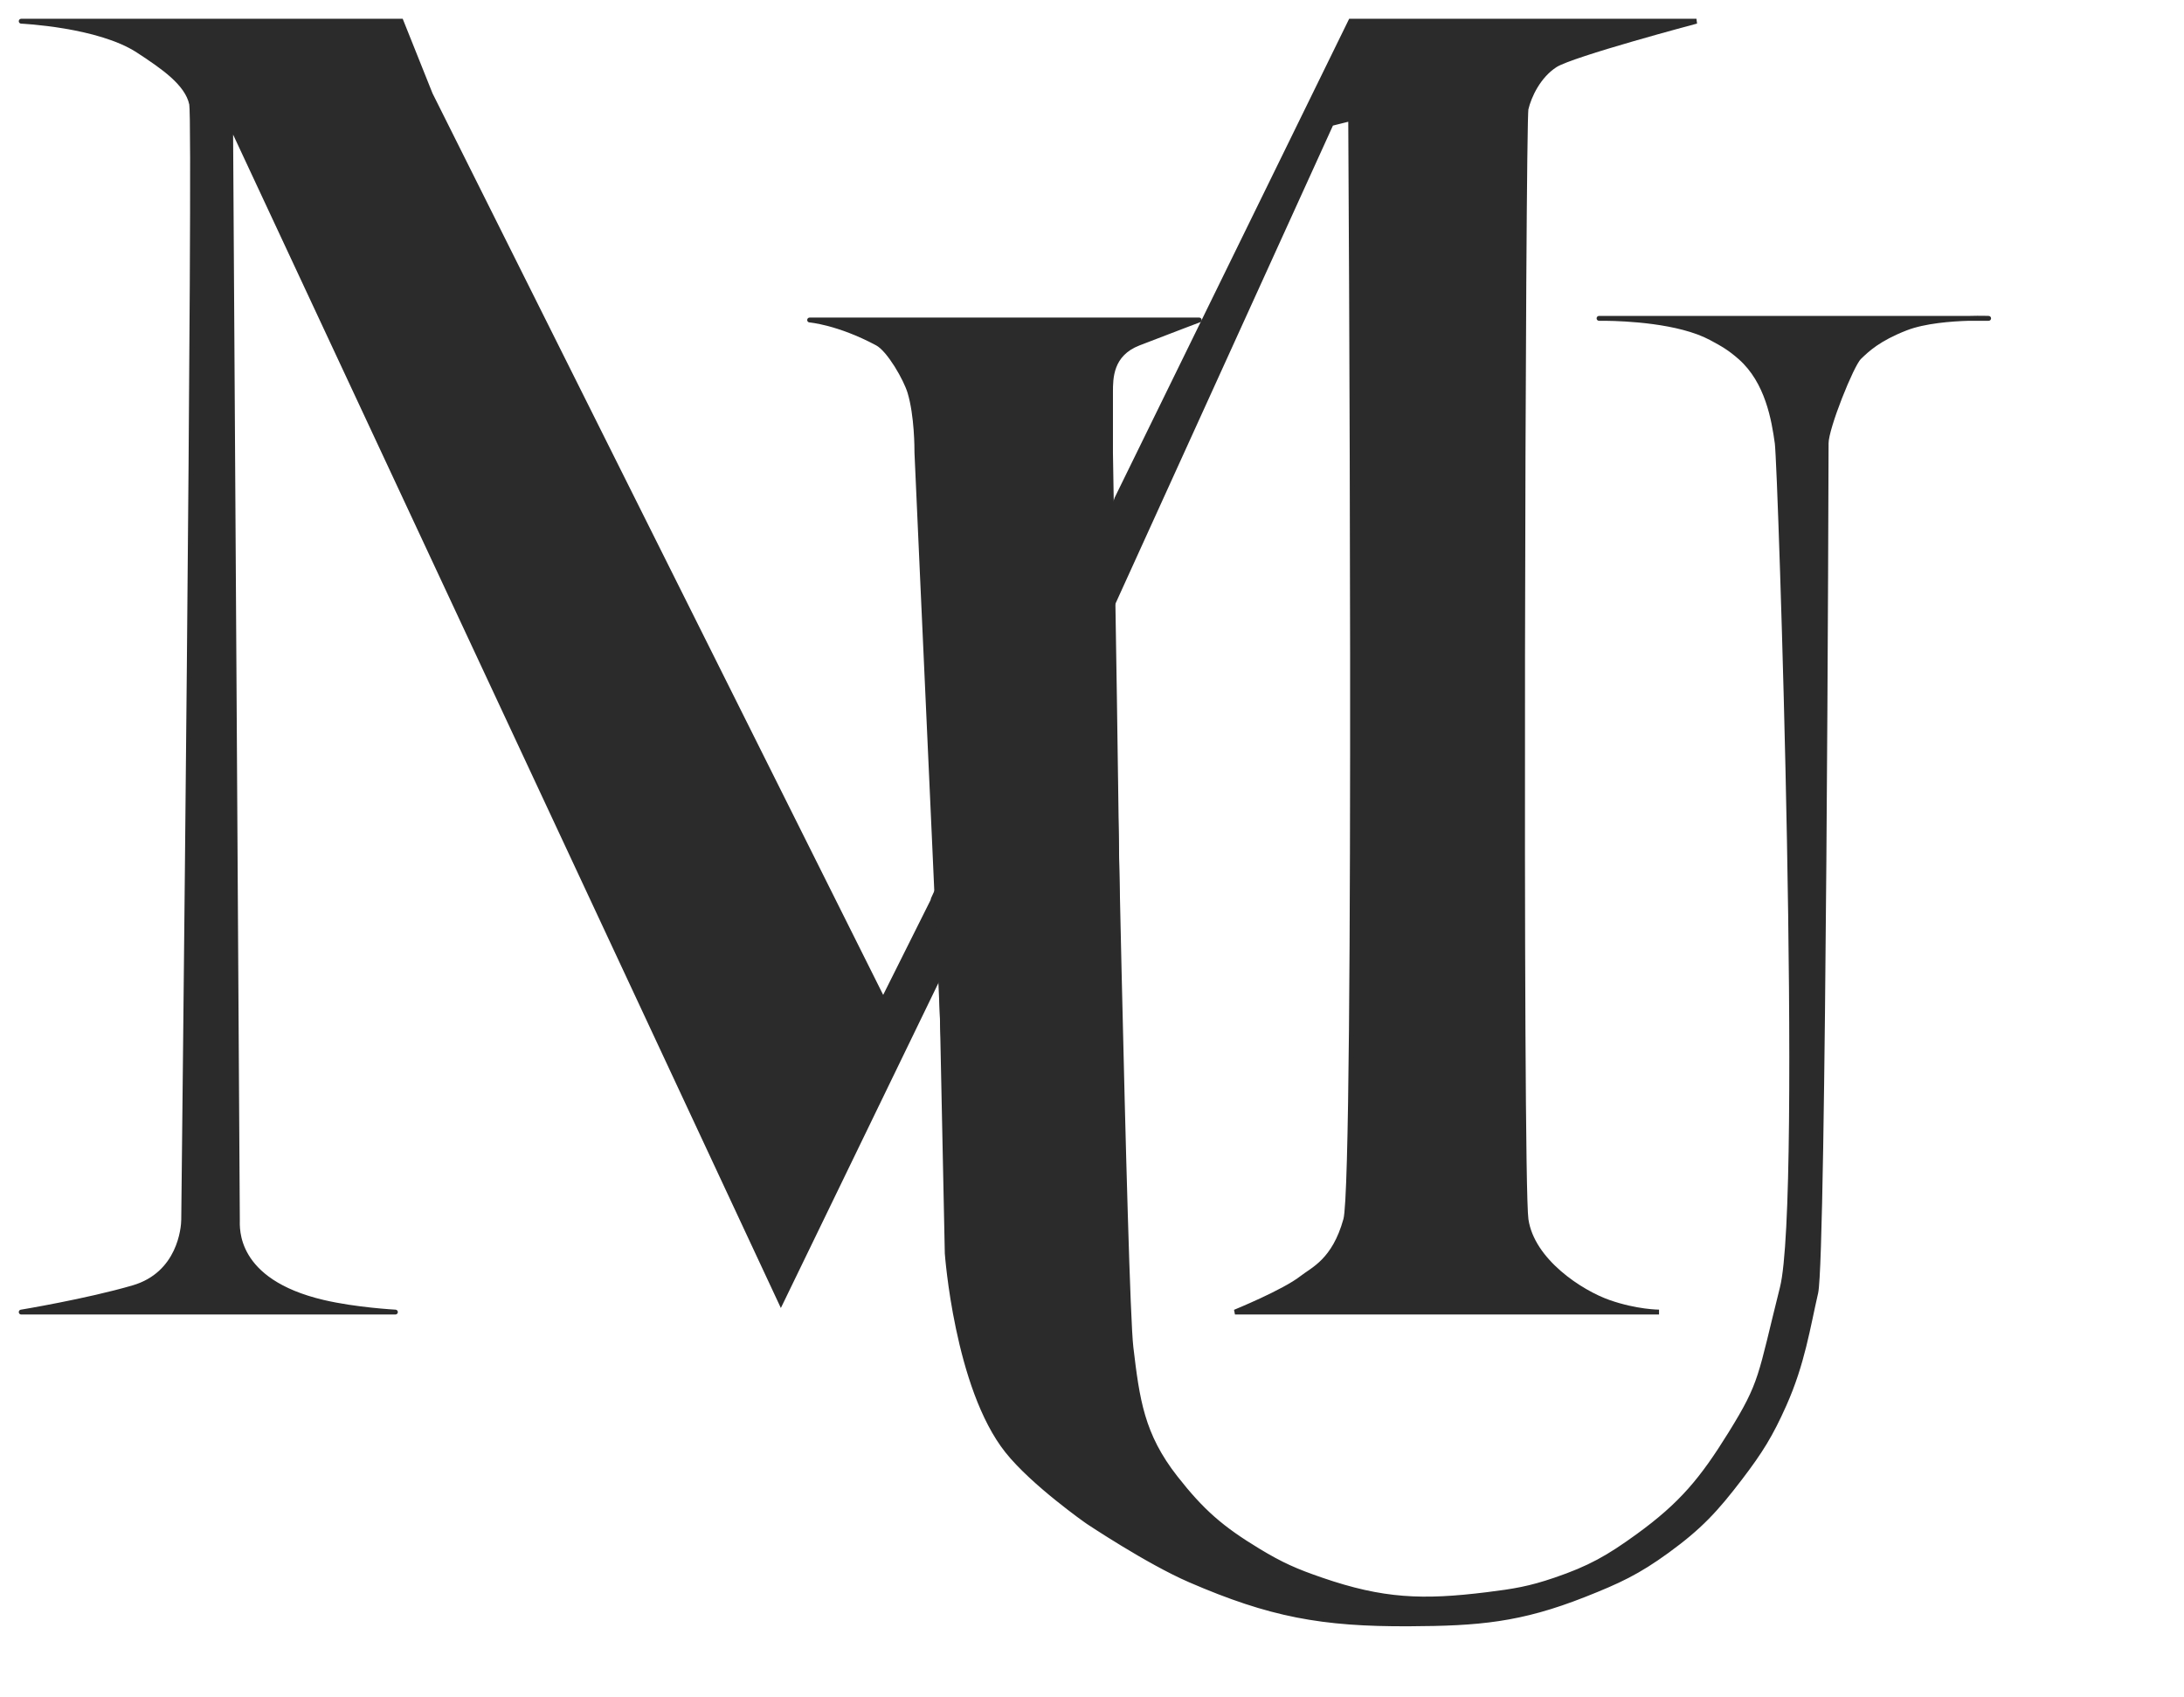
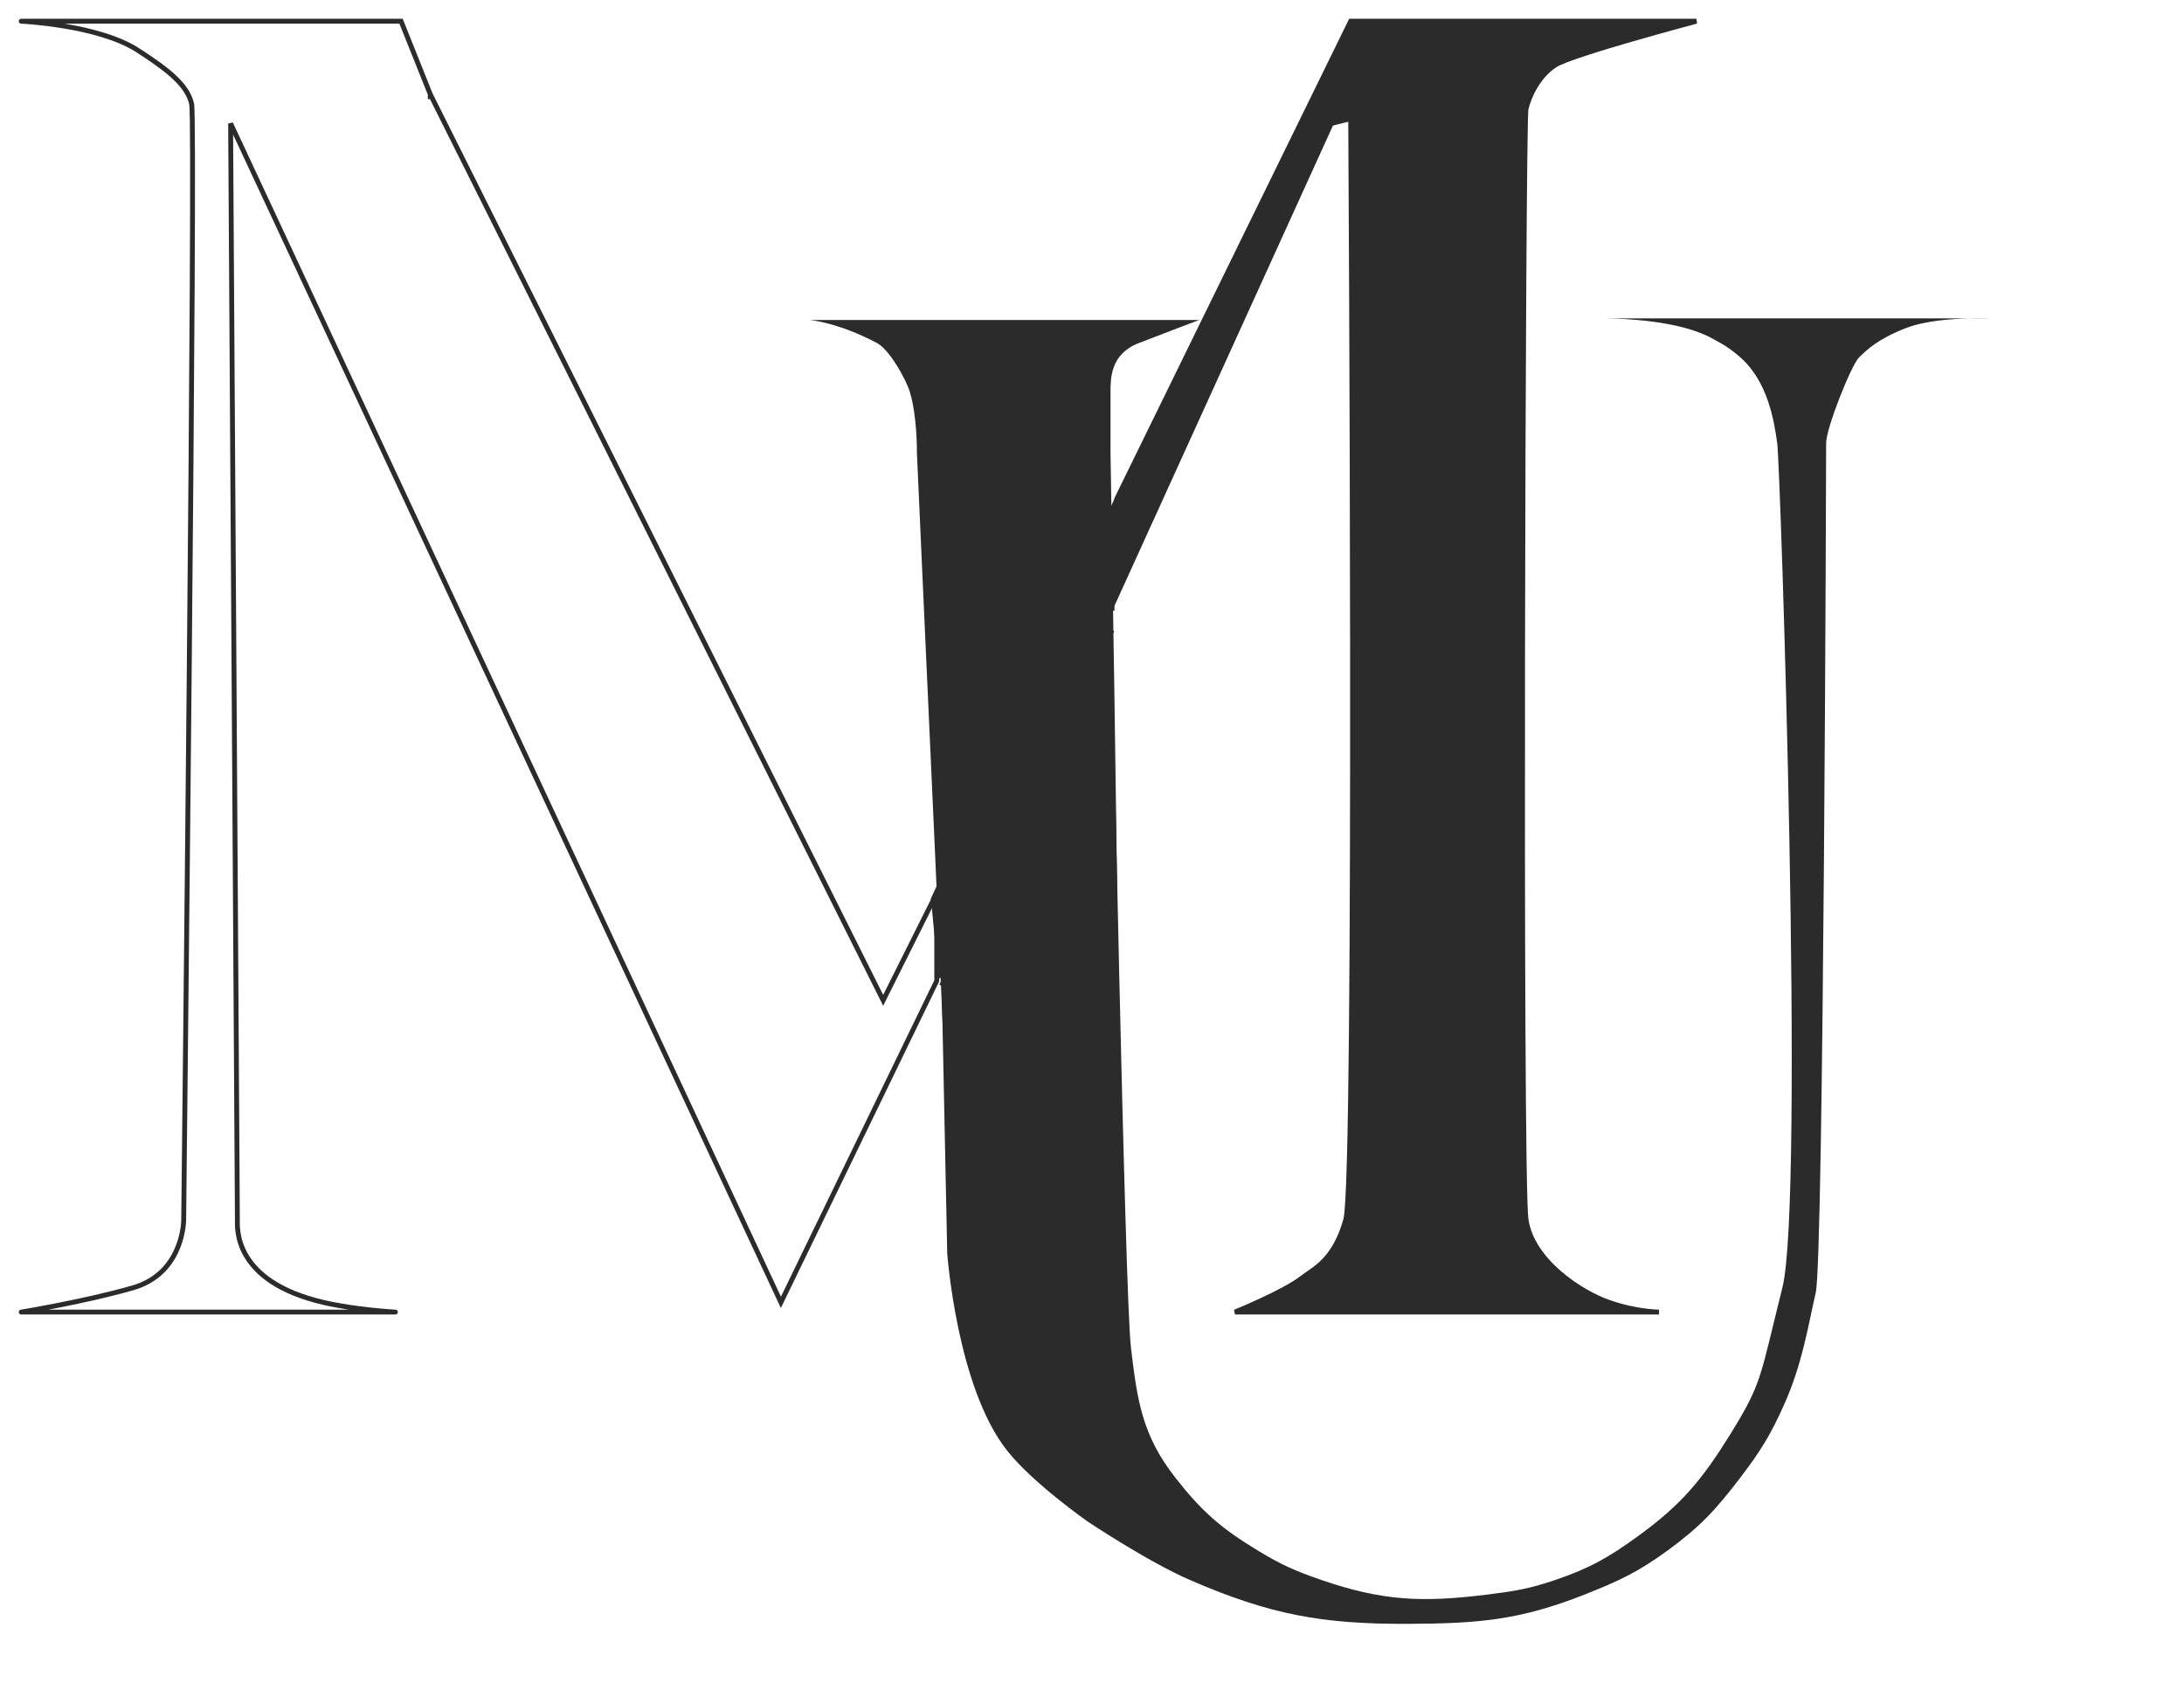
<svg xmlns="http://www.w3.org/2000/svg" fill="none" height="100%" overflow="visible" preserveAspectRatio="none" style="display: block;" viewBox="0 0 103 80" width="100%">
  <g id="Logo Option (1)">
    <path d="M80.006 1H63.7L52.675 23.508L52.331 28.79L62.781 5.823L63.7 5.593C63.7 5.593 64.011 55.538 63.47 57.499C62.929 59.459 61.908 59.856 61.403 60.255C60.563 60.917 58.242 61.862 58.242 61.862H78.242C78.242 61.862 77.182 61.862 75.872 61.403C74.562 60.944 72.254 59.459 71.968 57.499C71.682 55.538 71.824 5.744 71.968 5.134C72.111 4.524 72.554 3.577 73.346 3.067C74.137 2.557 80.006 1 80.006 1Z" fill="#2B2B2B" id="Vector 3" stroke="#2B2B2B" stroke-width="0.23" />
    <g id="Vector 2">
      <path d="M93.786 15.01H92.869C92.019 15.033 90.756 15.129 89.882 15.469C88.582 15.975 88.056 16.482 87.696 16.83L87.678 16.847C87.317 17.195 86.123 20.173 86.123 20.895C86.123 21.616 86.011 59.303 85.633 60.944C85.255 62.584 85.009 64.279 84.14 66.226C83.501 67.659 83.024 68.423 82.073 69.671C80.92 71.184 80.167 71.997 78.628 73.116C77.233 74.131 76.328 74.549 74.724 75.183C71.679 76.386 69.729 76.545 66.456 76.561C62.34 76.581 59.898 76.129 56.12 74.494C54.13 73.632 51.297 71.738 51.297 71.738C51.297 71.738 48.735 69.949 47.508 68.408C45.123 65.412 44.672 59.084 44.672 59.084L44.407 46.245L52.446 29.938C52.446 29.938 53.043 61.074 53.336 63.531C53.629 65.988 53.847 67.649 55.431 69.671C56.685 71.272 57.596 72.062 59.336 73.116C60.434 73.781 61.107 74.076 62.322 74.494C65.216 75.49 67.092 75.559 70.13 75.183C71.405 75.025 72.13 74.909 73.346 74.494C74.978 73.937 75.853 73.44 77.25 72.427C79.306 70.936 80.275 69.763 81.614 67.604C83.124 65.168 82.997 64.944 84.057 60.721C85.116 56.499 83.967 21.976 83.816 20.895C83.666 19.813 83.368 17.986 82.073 16.847C81.587 16.42 81.265 16.233 80.695 15.928C79.187 15.122 76.618 15.02 75.727 15.01H75.413C75.413 15.01 75.528 15.007 75.727 15.01H92.869C93.411 14.995 93.786 15.01 93.786 15.01Z" fill="#2B2B2B" />
-       <path d="M93.786 15.01V15.125C93.849 15.125 93.9 15.075 93.901 15.012C93.902 14.95 93.853 14.898 93.791 14.895L93.786 15.01ZM75.413 15.01L75.41 14.895C75.347 14.896 75.297 14.948 75.298 15.011C75.298 15.074 75.35 15.125 75.413 15.125V15.01ZM84.057 60.721L84.168 60.749L84.168 60.749L84.057 60.721ZM44.407 46.245L44.304 46.194L44.292 46.219L44.292 46.247L44.407 46.245ZM44.672 59.084L44.558 59.086L44.558 59.092L44.672 59.084ZM85.633 60.944L85.745 60.969L85.745 60.969L85.633 60.944ZM89.882 15.469L89.84 15.362L89.84 15.362L89.882 15.469ZM73.346 74.494L73.383 74.603L73.383 74.603L73.346 74.494ZM70.13 75.183L70.116 75.069L70.116 75.069L70.13 75.183ZM53.336 63.531L53.45 63.517L53.45 63.517L53.336 63.531ZM47.508 68.408L47.418 68.479L47.418 68.479L47.508 68.408ZM51.297 71.738L51.232 71.832L51.233 71.834L51.297 71.738ZM56.12 74.494L56.166 74.389L56.166 74.389L56.12 74.494ZM74.724 75.183L74.681 75.076L74.681 75.076L74.724 75.183ZM78.628 73.116L78.56 73.023L78.56 73.023L78.628 73.116ZM82.073 69.671L81.982 69.601L81.982 69.601L82.073 69.671ZM84.14 66.226L84.035 66.179L84.035 66.179L84.14 66.226ZM87.678 16.847L87.758 16.93L87.758 16.93L87.678 16.847ZM87.696 16.83L87.776 16.913L87.776 16.913L87.696 16.83ZM80.695 15.928L80.749 15.827L80.749 15.827L80.695 15.928ZM82.073 16.847L81.997 16.933L81.997 16.933L82.073 16.847ZM81.614 67.604L81.711 67.665L81.711 67.665L81.614 67.604ZM77.25 72.427L77.183 72.334L77.183 72.334L77.25 72.427ZM62.322 74.494L62.284 74.603L62.284 74.603L62.322 74.494ZM59.336 73.116L59.276 73.214L59.276 73.214L59.336 73.116ZM55.431 69.671L55.341 69.742L55.341 69.742L55.431 69.671ZM66.456 76.561L66.456 76.676L66.456 76.676L66.456 76.561ZM93.786 15.01V14.895H92.869V15.01V15.125H93.786V15.01ZM92.869 15.01V14.895H75.727V15.01V15.125H92.869V15.01ZM75.727 15.01V14.895H75.413V15.01V15.125H75.727V15.01ZM83.816 20.895L83.703 20.91C83.72 21.038 83.755 21.688 83.799 22.748C83.842 23.803 83.895 25.257 83.951 26.984C84.064 30.438 84.189 34.986 84.275 39.632C84.362 44.279 84.411 49.023 84.372 52.868C84.353 54.791 84.312 56.488 84.242 57.836C84.172 59.188 84.075 60.178 83.945 60.693L84.057 60.721L84.168 60.749C84.304 60.209 84.402 59.197 84.471 57.848C84.541 56.495 84.583 54.795 84.602 52.87C84.641 49.022 84.592 44.275 84.505 39.628C84.418 34.981 84.293 30.431 84.181 26.976C84.125 25.249 84.072 23.795 84.028 22.738C83.984 21.687 83.95 21.021 83.93 20.879L83.816 20.895ZM52.446 29.938H52.56V28.675H52.446H52.331V29.938H52.446ZM44.407 46.245L44.292 46.247L44.558 59.086L44.672 59.084L44.787 59.081L44.522 46.242L44.407 46.245ZM85.633 60.944L85.745 60.969C85.771 60.855 85.794 60.601 85.815 60.238C85.837 59.87 85.858 59.38 85.877 58.785C85.916 57.595 85.952 55.985 85.984 54.097C86.047 50.321 86.097 45.434 86.134 40.575C86.21 30.858 86.238 21.256 86.238 20.895H86.123H86.008C86.008 21.255 85.98 30.857 85.905 40.573C85.867 45.432 85.818 50.319 85.754 54.093C85.722 55.98 85.687 57.589 85.648 58.777C85.628 59.371 85.608 59.86 85.586 60.224C85.564 60.594 85.542 60.827 85.521 60.918L85.633 60.944ZM89.882 15.469L89.923 15.576C90.777 15.244 92.022 15.148 92.872 15.124L92.869 15.01L92.866 14.895C92.015 14.918 90.734 15.014 89.84 15.362L89.882 15.469ZM92.869 15.01L92.872 15.124C93.142 15.117 93.37 15.117 93.53 15.119C93.61 15.12 93.673 15.121 93.716 15.122C93.738 15.123 93.754 15.123 93.765 15.124C93.771 15.124 93.775 15.124 93.778 15.124C93.779 15.124 93.78 15.124 93.781 15.124C93.781 15.124 93.781 15.124 93.781 15.124C93.781 15.124 93.781 15.124 93.782 15.124C93.782 15.124 93.782 15.124 93.782 15.124C93.782 15.124 93.782 15.124 93.782 15.124C93.782 15.124 93.782 15.124 93.786 15.01C93.791 14.895 93.791 14.895 93.791 14.895C93.791 14.895 93.791 14.895 93.791 14.895C93.791 14.895 93.791 14.895 93.79 14.895C93.79 14.895 93.79 14.895 93.79 14.895C93.79 14.895 93.79 14.895 93.789 14.895C93.789 14.895 93.787 14.895 93.786 14.895C93.783 14.895 93.779 14.895 93.773 14.894C93.761 14.894 93.744 14.893 93.722 14.893C93.678 14.892 93.614 14.89 93.532 14.889C93.37 14.887 93.139 14.887 92.866 14.895L92.869 15.01ZM73.346 74.494L73.308 74.385C72.104 74.796 71.387 74.912 70.116 75.069L70.13 75.183L70.144 75.297C71.422 75.139 72.157 75.021 73.383 74.603L73.346 74.494ZM53.336 63.531L53.45 63.517C53.377 62.91 53.285 60.511 53.188 57.242C53.091 53.978 52.989 49.856 52.896 45.811C52.803 41.765 52.719 37.797 52.658 34.839C52.628 33.361 52.604 32.135 52.587 31.279C52.578 30.851 52.572 30.515 52.567 30.286C52.565 30.172 52.563 30.084 52.562 30.025C52.562 29.996 52.561 29.974 52.561 29.959C52.561 29.951 52.561 29.945 52.561 29.942C52.561 29.94 52.56 29.938 52.56 29.937C52.56 29.937 52.56 29.937 52.56 29.936C52.56 29.936 52.56 29.936 52.446 29.938C52.331 29.94 52.331 29.941 52.331 29.941C52.331 29.941 52.331 29.941 52.331 29.942C52.331 29.943 52.331 29.944 52.331 29.946C52.331 29.95 52.331 29.956 52.331 29.963C52.332 29.978 52.332 30 52.333 30.03C52.334 30.089 52.335 30.176 52.338 30.291C52.342 30.519 52.349 30.855 52.357 31.283C52.374 32.139 52.398 33.365 52.429 34.844C52.489 37.801 52.573 41.77 52.666 45.816C52.759 49.862 52.861 53.984 52.958 57.249C53.055 60.51 53.148 62.924 53.222 63.545L53.336 63.531ZM44.672 59.084C44.558 59.092 44.558 59.092 44.558 59.092C44.558 59.092 44.558 59.092 44.558 59.092C44.558 59.092 44.558 59.093 44.558 59.093C44.558 59.094 44.558 59.095 44.558 59.097C44.559 59.1 44.559 59.104 44.559 59.111C44.56 59.123 44.562 59.141 44.564 59.165C44.568 59.212 44.574 59.282 44.582 59.372C44.599 59.552 44.626 59.812 44.666 60.133C44.746 60.776 44.877 61.664 45.084 62.646C45.495 64.605 46.208 66.959 47.418 68.479L47.508 68.408L47.598 68.336C46.423 66.861 45.719 64.553 45.308 62.599C45.104 61.624 44.973 60.743 44.894 60.105C44.855 59.786 44.828 59.528 44.811 59.35C44.802 59.261 44.796 59.193 44.793 59.146C44.791 59.123 44.789 59.105 44.788 59.093C44.788 59.087 44.788 59.083 44.787 59.08C44.787 59.078 44.787 59.077 44.787 59.076C44.787 59.076 44.787 59.076 44.787 59.076C44.787 59.075 44.787 59.075 44.787 59.075C44.787 59.075 44.787 59.075 44.672 59.084ZM47.508 68.408L47.418 68.479C48.04 69.26 48.995 70.1 49.791 70.74C50.189 71.061 50.549 71.334 50.809 71.527C50.94 71.623 51.045 71.699 51.118 71.751C51.154 71.778 51.183 71.798 51.202 71.811C51.212 71.818 51.219 71.823 51.224 71.827C51.226 71.829 51.228 71.83 51.23 71.831C51.23 71.831 51.231 71.832 51.231 71.832C51.231 71.832 51.231 71.832 51.231 71.832C51.231 71.832 51.231 71.832 51.232 71.832C51.232 71.832 51.232 71.832 51.297 71.738C51.363 71.644 51.363 71.644 51.363 71.644C51.363 71.644 51.363 71.644 51.363 71.644C51.363 71.644 51.363 71.644 51.363 71.644C51.362 71.643 51.362 71.643 51.361 71.643C51.36 71.642 51.358 71.641 51.356 71.639C51.351 71.635 51.344 71.63 51.334 71.624C51.316 71.61 51.288 71.591 51.252 71.565C51.18 71.513 51.075 71.438 50.946 71.342C50.688 71.151 50.33 70.88 49.935 70.562C49.142 69.923 48.203 69.097 47.598 68.336L47.508 68.408ZM51.297 71.738C51.233 71.834 51.233 71.834 51.233 71.834C51.234 71.834 51.234 71.834 51.234 71.834C51.234 71.834 51.234 71.834 51.234 71.834C51.234 71.834 51.235 71.834 51.236 71.835C51.237 71.836 51.239 71.837 51.242 71.839C51.247 71.843 51.255 71.848 51.266 71.855C51.288 71.869 51.319 71.89 51.36 71.917C51.441 71.971 51.56 72.048 51.709 72.144C52.006 72.335 52.423 72.6 52.903 72.891C53.86 73.473 55.072 74.165 56.075 74.599L56.12 74.494L56.166 74.389C55.178 73.961 53.978 73.275 53.022 72.695C52.544 72.405 52.129 72.142 51.833 71.951C51.685 71.856 51.567 71.778 51.486 71.725C51.446 71.698 51.414 71.678 51.393 71.664C51.383 71.657 51.375 71.651 51.369 71.648C51.367 71.646 51.364 71.645 51.363 71.644C51.362 71.643 51.362 71.643 51.362 71.643C51.361 71.643 51.361 71.643 51.361 71.643C51.361 71.643 51.361 71.643 51.361 71.643C51.361 71.643 51.361 71.643 51.297 71.738ZM74.724 75.183L74.766 75.29C76.375 74.654 77.29 74.231 78.695 73.209L78.628 73.116L78.56 73.023C77.176 74.03 76.281 74.444 74.681 75.076L74.724 75.183ZM78.628 73.116L78.695 73.209C80.245 72.082 81.006 71.26 82.164 69.741L82.073 69.671L81.982 69.601C80.834 71.108 80.088 71.912 78.56 73.023L78.628 73.116ZM82.073 69.671L82.164 69.741C83.12 68.487 83.602 67.715 84.245 66.273L84.14 66.226L84.035 66.179C83.4 67.603 82.928 68.359 81.982 69.601L82.073 69.671ZM84.14 66.226L84.245 66.273C85.12 64.312 85.369 62.601 85.745 60.969L85.633 60.944L85.521 60.918C85.141 62.568 84.898 64.246 84.035 66.179L84.14 66.226ZM86.123 20.895H86.238C86.238 20.734 86.307 20.428 86.425 20.04C86.541 19.658 86.701 19.21 86.872 18.773C87.043 18.335 87.225 17.911 87.386 17.574C87.467 17.406 87.542 17.261 87.607 17.149C87.674 17.033 87.725 16.961 87.758 16.93L87.678 16.847L87.598 16.764C87.54 16.82 87.475 16.918 87.408 17.034C87.339 17.153 87.261 17.304 87.179 17.475C87.015 17.818 86.831 18.248 86.658 18.689C86.486 19.13 86.324 19.584 86.205 19.973C86.088 20.358 86.008 20.695 86.008 20.895H86.123ZM87.678 16.847L87.758 16.93L87.776 16.913L87.696 16.83L87.616 16.747L87.598 16.764L87.678 16.847ZM87.696 16.83L87.776 16.913C88.129 16.572 88.642 16.075 89.923 15.576L89.882 15.469L89.84 15.362C88.522 15.875 87.983 16.393 87.616 16.747L87.696 16.83ZM75.413 15.01C75.415 15.124 75.415 15.124 75.415 15.124C75.415 15.124 75.415 15.124 75.415 15.124C75.415 15.124 75.415 15.124 75.415 15.124C75.415 15.124 75.415 15.124 75.415 15.124C75.415 15.124 75.415 15.124 75.415 15.124C75.415 15.124 75.416 15.124 75.416 15.124C75.417 15.124 75.418 15.124 75.42 15.124C75.423 15.124 75.428 15.124 75.435 15.124C75.449 15.124 75.469 15.124 75.496 15.124C75.549 15.123 75.627 15.123 75.726 15.125L75.727 15.01L75.729 14.895C75.628 14.894 75.549 14.894 75.495 14.894C75.467 14.894 75.446 14.894 75.432 14.895C75.425 14.895 75.42 14.895 75.416 14.895C75.414 14.895 75.413 14.895 75.412 14.895C75.411 14.895 75.411 14.895 75.411 14.895C75.411 14.895 75.41 14.895 75.41 14.895C75.41 14.895 75.41 14.895 75.41 14.895C75.41 14.895 75.41 14.895 75.41 14.895C75.41 14.895 75.41 14.895 75.41 14.895C75.41 14.895 75.41 14.895 75.413 15.01ZM75.727 15.01L75.726 15.125C76.169 15.13 77.028 15.158 77.964 15.284C78.902 15.411 79.905 15.636 80.641 16.03L80.695 15.928L80.749 15.827C79.977 15.414 78.941 15.185 77.995 15.057C77.046 14.928 76.176 14.9 75.729 14.895L75.727 15.01ZM82.073 16.847L81.997 16.933C83.257 18.041 83.552 19.825 83.703 20.91L83.816 20.895L83.93 20.879C83.78 19.801 83.48 17.932 82.149 16.761L82.073 16.847ZM84.057 60.721L83.945 60.693C83.414 62.811 83.183 63.914 82.895 64.797C82.61 65.673 82.269 66.329 81.516 67.543L81.614 67.604L81.711 67.665C82.468 66.444 82.82 65.77 83.114 64.868C83.405 63.975 83.64 62.854 84.168 60.749L84.057 60.721ZM81.614 67.604L81.516 67.543C80.183 69.692 79.224 70.853 77.183 72.334L77.25 72.427L77.317 72.52C79.388 71.018 80.367 69.833 81.711 67.665L81.614 67.604ZM77.25 72.427L77.183 72.334C75.793 73.342 74.929 73.833 73.308 74.385L73.346 74.494L73.383 74.603C75.028 74.041 75.913 73.538 77.317 72.52L77.25 72.427ZM70.13 75.183L70.116 75.069C67.091 75.443 65.234 75.374 62.359 74.385L62.322 74.494L62.284 74.603C65.199 75.605 67.093 75.674 70.144 75.297L70.13 75.183ZM62.322 74.494L62.359 74.385C61.151 73.97 60.486 73.678 59.395 73.018L59.336 73.116L59.276 73.214C60.383 73.885 61.063 74.183 62.284 74.603L62.322 74.494ZM59.336 73.116L59.395 73.018C57.667 71.971 56.767 71.189 55.522 69.6L55.431 69.671L55.341 69.742C56.604 71.354 57.526 72.154 59.276 73.214L59.336 73.116ZM55.431 69.671L55.522 69.6C53.959 67.606 53.743 65.973 53.45 63.517L53.336 63.531L53.222 63.545C53.515 66.003 53.736 67.693 55.341 69.742L55.431 69.671ZM52.446 29.938L52.343 29.887L44.304 46.194L44.407 46.245L44.51 46.295L52.549 29.989L52.446 29.938ZM56.12 74.494L56.075 74.599C59.868 76.241 62.325 76.696 66.456 76.676L66.456 76.561L66.455 76.446C62.354 76.466 59.928 76.017 56.166 74.389L56.12 74.494ZM66.456 76.561L66.456 76.676C69.737 76.66 71.703 76.5 74.766 75.29L74.724 75.183L74.681 75.076C71.656 76.272 69.721 76.431 66.455 76.446L66.456 76.561ZM80.695 15.928L80.641 16.03C81.208 16.333 81.521 16.515 81.997 16.933L82.073 16.847L82.149 16.761C81.653 16.325 81.323 16.134 80.749 15.827L80.695 15.928Z" fill="#2B2B2B" />
    </g>
    <g id="Vector 1">
-       <path d="M18.914 1H1C1 1 4.654 1.165 6.512 2.378C7.681 3.141 8.836 3.93 9.038 4.904C9.241 5.879 8.663 57.1 8.663 57.499C8.663 57.897 8.476 60.075 6.282 60.714C4.089 61.353 1 61.862 1 61.862H18.648C18.648 61.862 16.785 61.766 15.239 61.403C10.991 60.406 11.195 57.896 11.195 57.499C11.195 57.101 10.876 5.823 10.876 5.823L36.828 61.403L44.178 46.245V42.111L41.651 47.163L20.292 4.445L18.914 1Z" fill="#2B2B2B" />
      <path d="M1 1V0.885C0.938 0.885 0.887 0.935 0.885 0.997C0.884 1.06 0.932 1.112 0.995 1.115L1 1ZM18.914 1L19.021 0.957L18.992 0.885H18.914V1ZM44.178 42.111H44.293L44.075 42.059L44.178 42.111ZM44.178 46.245L44.281 46.295L44.293 46.271V46.245H44.178ZM18.648 61.862V61.977C18.71 61.977 18.761 61.928 18.763 61.865C18.765 61.803 18.716 61.751 18.654 61.748L18.648 61.862ZM1 61.862L0.981 61.749C0.922 61.759 0.881 61.812 0.886 61.872C0.89 61.931 0.94 61.977 1 61.977V61.862ZM9.038 4.904L8.926 4.928L8.926 4.928L9.038 4.904ZM10.876 5.823L10.98 5.774L10.761 5.824L10.876 5.823ZM15.239 61.403L15.213 61.515L15.213 61.515L15.239 61.403ZM6.282 60.714L6.25 60.604L6.25 60.604L6.282 60.714ZM6.512 2.378L6.575 2.282L6.575 2.282L6.512 2.378ZM41.651 47.163L41.549 47.215L41.651 47.42L41.754 47.215L41.651 47.163ZM36.828 61.403L36.724 61.452L36.826 61.67L36.932 61.453L36.828 61.403ZM1 1V1.115H18.914V1V0.885H1V1ZM20.292 4.445H20.177V4.675H20.292H20.407V4.445H20.292ZM44.178 42.111H44.063V46.245H44.178H44.293V42.111H44.178ZM18.648 61.862V61.748H1V61.862V61.977H18.648V61.862ZM8.663 57.499H8.778C8.778 57.3 8.922 44.397 9.042 31.418C9.101 24.93 9.154 18.423 9.18 13.478C9.193 11.005 9.199 8.922 9.195 7.427C9.193 6.68 9.189 6.079 9.182 5.649C9.179 5.435 9.175 5.262 9.17 5.135C9.165 5.014 9.16 4.923 9.151 4.881L9.038 4.904L8.926 4.928C8.93 4.947 8.935 5.015 8.94 5.144C8.945 5.268 8.949 5.439 8.953 5.653C8.96 6.081 8.964 6.681 8.966 7.428C8.969 8.922 8.963 11.004 8.95 13.477C8.925 18.422 8.871 24.928 8.812 31.416C8.693 44.392 8.548 57.299 8.548 57.499H8.663ZM10.876 5.823C10.761 5.824 10.761 5.824 10.761 5.824C10.761 5.825 10.761 5.825 10.761 5.826C10.761 5.828 10.761 5.83 10.761 5.833C10.761 5.839 10.761 5.849 10.761 5.861C10.761 5.886 10.762 5.922 10.762 5.971C10.762 6.068 10.763 6.212 10.764 6.4C10.767 6.775 10.77 7.326 10.775 8.028C10.783 9.431 10.796 11.435 10.811 13.842C10.841 18.656 10.881 25.078 10.921 31.512C11.001 44.382 11.08 57.3 11.08 57.499H11.195H11.31C11.31 57.299 11.23 44.38 11.15 31.511C11.11 25.076 11.07 18.654 11.04 13.841C11.025 11.434 11.013 9.429 11.004 8.026C11 7.325 10.996 6.774 10.994 6.398C10.993 6.21 10.992 6.066 10.992 5.969C10.991 5.921 10.991 5.884 10.991 5.859C10.991 5.847 10.991 5.838 10.991 5.832C10.991 5.829 10.991 5.826 10.991 5.825C10.991 5.824 10.991 5.823 10.991 5.823C10.991 5.823 10.991 5.822 10.876 5.823ZM15.239 61.403L15.213 61.515C15.993 61.698 16.85 61.813 17.511 61.883C17.842 61.918 18.125 61.941 18.324 61.956C18.424 61.964 18.504 61.969 18.558 61.972C18.585 61.974 18.606 61.975 18.62 61.976C18.628 61.976 18.633 61.977 18.637 61.977C18.638 61.977 18.64 61.977 18.641 61.977C18.641 61.977 18.642 61.977 18.642 61.977C18.642 61.977 18.642 61.977 18.642 61.977C18.642 61.977 18.642 61.977 18.642 61.977C18.642 61.977 18.642 61.977 18.648 61.862C18.654 61.748 18.654 61.748 18.654 61.748C18.654 61.748 18.654 61.748 18.654 61.748C18.654 61.748 18.654 61.748 18.654 61.748C18.654 61.748 18.653 61.748 18.653 61.748C18.652 61.748 18.651 61.748 18.649 61.747C18.645 61.747 18.64 61.747 18.633 61.746C18.62 61.746 18.599 61.745 18.572 61.743C18.519 61.739 18.44 61.734 18.341 61.727C18.143 61.712 17.863 61.689 17.535 61.654C16.878 61.585 16.032 61.471 15.266 61.291L15.239 61.403ZM1 61.862C1.019 61.976 1.019 61.976 1.019 61.976C1.019 61.976 1.019 61.976 1.019 61.976C1.019 61.976 1.019 61.976 1.019 61.975C1.02 61.975 1.02 61.975 1.021 61.975C1.023 61.975 1.025 61.975 1.028 61.974C1.034 61.973 1.043 61.972 1.054 61.97C1.078 61.966 1.112 61.96 1.156 61.952C1.245 61.937 1.375 61.915 1.537 61.886C1.862 61.828 2.317 61.744 2.841 61.64C3.889 61.433 5.213 61.145 6.314 60.824L6.282 60.714L6.25 60.604C5.159 60.922 3.842 61.208 2.796 61.415C2.274 61.519 1.82 61.602 1.497 61.66C1.335 61.688 1.206 61.711 1.118 61.726C1.073 61.734 1.039 61.739 1.016 61.743C1.005 61.745 0.996 61.747 0.99 61.748C0.987 61.748 0.985 61.748 0.983 61.749C0.983 61.749 0.982 61.749 0.982 61.749C0.982 61.749 0.982 61.749 0.981 61.749C0.981 61.749 0.981 61.749 0.981 61.749C0.981 61.749 0.981 61.749 1 61.862ZM6.282 60.714L6.314 60.824C7.449 60.494 8.067 59.763 8.399 59.066C8.729 58.372 8.778 57.709 8.778 57.499H8.663H8.548C8.548 57.686 8.503 58.312 8.192 58.967C7.882 59.618 7.309 60.295 6.25 60.604L6.282 60.714ZM9.038 4.904L9.151 4.881C9.042 4.358 8.681 3.897 8.214 3.476C7.747 3.055 7.158 2.663 6.575 2.282L6.512 2.378L6.449 2.474C7.034 2.856 7.608 3.24 8.061 3.647C8.514 4.056 8.832 4.476 8.926 4.928L9.038 4.904ZM6.512 2.378L6.575 2.282C5.625 1.662 4.226 1.314 3.078 1.121C2.502 1.024 1.984 0.965 1.611 0.93C1.424 0.913 1.273 0.902 1.168 0.895C1.116 0.891 1.075 0.889 1.048 0.887C1.034 0.887 1.023 0.886 1.016 0.886C1.013 0.886 1.01 0.886 1.008 0.885C1.007 0.885 1.006 0.885 1.006 0.885C1.006 0.885 1.006 0.885 1.005 0.885C1.005 0.885 1.005 0.885 1.005 0.885C1.005 0.885 1.005 0.885 1 1C0.995 1.115 0.995 1.115 0.995 1.115C0.995 1.115 0.995 1.115 0.995 1.115C0.995 1.115 0.995 1.115 0.995 1.115C0.996 1.115 0.996 1.115 0.997 1.115C0.999 1.115 1.001 1.115 1.005 1.115C1.012 1.116 1.022 1.116 1.035 1.117C1.062 1.118 1.102 1.121 1.153 1.124C1.256 1.131 1.405 1.142 1.589 1.159C1.959 1.193 2.471 1.252 3.04 1.347C4.184 1.54 5.541 1.882 6.449 2.474L6.512 2.378ZM18.914 1L18.808 1.043L20.186 4.488L20.292 4.445L20.399 4.402L19.021 0.957L18.914 1ZM20.292 4.445L20.189 4.496L41.549 47.215L41.651 47.163L41.754 47.112L20.395 4.394L20.292 4.445ZM41.651 47.163L41.754 47.215L44.281 42.162L44.178 42.111L44.075 42.059L41.549 47.112L41.651 47.163ZM44.178 46.245L44.075 46.195L36.725 61.353L36.828 61.403L36.932 61.453L44.281 46.295L44.178 46.245ZM36.828 61.403L36.932 61.354L10.98 5.774L10.876 5.823L10.772 5.872L36.724 61.452L36.828 61.403ZM11.195 57.499H11.08C11.08 57.696 11.027 58.453 11.526 59.285C12.025 60.12 13.067 61.011 15.213 61.515L15.239 61.403L15.266 61.291C13.164 60.798 12.183 59.936 11.723 59.167C11.261 58.396 11.31 57.699 11.31 57.499H11.195Z" fill="#2B2B2B" />
    </g>
    <g id="Vector 4">
      <path d="M44.178 46.13L52.331 28.675V29.249L49.967 34.388L52.331 29.594L48.369 37.862L47.036 40.76L52.446 29.709L44.407 46.474L47.036 40.76L44.407 46.13L48.369 37.862L49.967 34.388L44.178 46.13Z" fill="#2B2B2B" />
      <path d="M52.331 28.675L44.178 46.13L52.331 29.594L44.407 46.13L52.446 29.709L44.407 46.474L52.331 29.249V28.675ZM52.331 28.675H52.56" stroke="#2B2B2B" stroke-width="0.23" />
    </g>
-     <path d="M52.331 29.594V29.479" id="Vector 5" stroke="#2B2B2B" stroke-width="0.23" />
-     <path d="M44.523 46.13H44.293" id="Vector 6" stroke="#2B2B2B" stroke-width="0.23" />
    <path d="M52.594 23.441L43.903 42.362L44.233 45.773L53.034 27.072L52.594 23.441Z" fill="#2B2B2B" id="Vector 8" />
    <g id="Vector 9">
      <path d="M38.182 15.087H56.556C56.556 15.087 55.124 15.624 53.693 16.181C52.373 16.695 52.373 17.828 52.373 18.489V18.491V21.351C52.373 22.073 53.029 56.893 52.651 58.534C52.293 60.091 49.777 57.631 48.779 59.043C48.74 59.122 48.692 59.209 48.633 59.304C48.677 59.205 48.726 59.118 48.779 59.043C49.743 57.086 44.893 59.697 44.893 58.534C44.893 57.324 43.243 21.571 43.243 21.351C43.243 21.131 43.243 19.591 42.913 18.491C42.727 17.872 41.943 16.486 41.373 16.181C39.526 15.194 38.182 15.087 38.182 15.087Z" fill="#2B2B2B" />
-       <path d="M56.556 15.087L56.596 15.195C56.648 15.175 56.679 15.122 56.669 15.067C56.659 15.012 56.611 14.973 56.556 14.973V15.087ZM38.182 15.087V14.973C38.121 14.973 38.07 15.021 38.068 15.083C38.065 15.145 38.112 15.197 38.173 15.202L38.182 15.087ZM52.651 58.534L52.54 58.508L52.54 58.508L52.651 58.534ZM53.693 16.181L53.735 16.288L53.735 16.288L53.693 16.181ZM48.633 59.304L48.528 59.257L48.731 59.364L48.633 59.304ZM52.373 18.489L52.488 18.489L52.488 18.489L52.373 18.489ZM41.373 16.181L41.318 16.282L41.373 16.181ZM42.913 18.491L43.023 18.458L43.023 18.458L42.913 18.491ZM56.556 15.087V14.973H38.182V15.087V15.202H56.556V15.087ZM43.243 21.351H43.128C43.128 21.465 43.541 30.463 43.953 39.576C44.366 48.696 44.778 57.932 44.778 58.534H44.893H45.008C45.008 57.925 44.595 48.68 44.182 39.566C43.976 35.008 43.77 30.48 43.615 27.078C43.538 25.378 43.473 23.958 43.428 22.957C43.406 22.457 43.388 22.061 43.376 21.787C43.37 21.65 43.365 21.543 43.362 21.469C43.361 21.432 43.359 21.403 43.359 21.383C43.358 21.373 43.358 21.365 43.358 21.359C43.358 21.352 43.358 21.351 43.358 21.351H43.243ZM52.651 58.534L52.763 58.559C52.79 58.445 52.81 58.201 52.825 57.859C52.841 57.512 52.854 57.052 52.863 56.496C52.881 55.385 52.886 53.886 52.882 52.133C52.874 48.626 52.827 44.096 52.769 39.596C52.652 30.594 52.488 21.711 52.488 21.351H52.373H52.258C52.258 21.713 52.422 30.601 52.539 39.599C52.598 44.099 52.644 48.627 52.653 52.133C52.657 53.886 52.651 55.383 52.633 56.492C52.624 57.047 52.612 57.505 52.596 57.848C52.58 58.197 52.56 58.417 52.54 58.508L52.651 58.534ZM53.693 16.181L53.735 16.288C54.45 16.01 55.165 15.736 55.702 15.533C55.97 15.431 56.194 15.346 56.35 15.287C56.429 15.258 56.49 15.235 56.532 15.219C56.553 15.211 56.569 15.205 56.58 15.201C56.585 15.199 56.589 15.198 56.592 15.197C56.593 15.196 56.594 15.196 56.595 15.195C56.596 15.195 56.596 15.195 56.596 15.195C56.596 15.195 56.596 15.195 56.596 15.195C56.596 15.195 56.596 15.195 56.596 15.195C56.596 15.195 56.596 15.195 56.556 15.087C56.516 14.98 56.516 14.98 56.516 14.98C56.516 14.98 56.516 14.98 56.516 14.98C56.516 14.98 56.515 14.98 56.515 14.98C56.515 14.98 56.515 14.98 56.515 14.98C56.514 14.981 56.513 14.981 56.511 14.982C56.509 14.982 56.505 14.984 56.499 14.986C56.488 14.99 56.472 14.996 56.451 15.004C56.409 15.02 56.348 15.043 56.269 15.072C56.113 15.132 55.889 15.216 55.62 15.318C55.083 15.522 54.367 15.795 53.652 16.074L53.693 16.181ZM48.633 59.304L48.738 59.35C48.779 59.258 48.825 59.178 48.873 59.109L48.779 59.043L48.685 58.977C48.627 59.059 48.575 59.152 48.528 59.257L48.633 59.304ZM48.779 59.043L48.873 59.109C49.095 58.796 49.397 58.694 49.752 58.702C50.115 58.709 50.518 58.83 50.921 58.953C51.313 59.072 51.714 59.198 52.039 59.187C52.206 59.181 52.365 59.139 52.495 59.034C52.626 58.929 52.715 58.772 52.763 58.559L52.651 58.534L52.54 58.508C52.499 58.685 52.431 58.791 52.351 58.855C52.271 58.92 52.166 58.952 52.031 58.957C51.753 58.967 51.395 58.857 50.988 58.733C50.593 58.612 50.158 58.48 49.757 58.472C49.349 58.464 48.963 58.584 48.685 58.977L48.779 59.043ZM52.373 21.351H52.488V18.491H52.373H52.258V21.351H52.373ZM52.373 18.491H52.488V18.489H52.373H52.258V18.491H52.373ZM52.373 18.489L52.488 18.489C52.488 18.157 52.489 17.729 52.645 17.321C52.799 16.92 53.106 16.533 53.735 16.288L53.693 16.181L53.652 16.074C52.961 16.343 52.607 16.779 52.431 17.239C52.257 17.692 52.258 18.161 52.258 18.489L52.373 18.489ZM38.182 15.087C38.173 15.202 38.173 15.202 38.173 15.202C38.173 15.202 38.173 15.202 38.173 15.202C38.173 15.202 38.173 15.202 38.173 15.202C38.173 15.202 38.173 15.202 38.174 15.202C38.174 15.202 38.175 15.202 38.176 15.202C38.178 15.202 38.182 15.203 38.187 15.203C38.196 15.204 38.211 15.206 38.23 15.208C38.269 15.213 38.327 15.22 38.403 15.233C38.554 15.258 38.776 15.301 39.056 15.375C39.615 15.523 40.404 15.793 41.318 16.282L41.373 16.181L41.427 16.08C40.495 15.581 39.689 15.305 39.114 15.153C38.827 15.077 38.598 15.032 38.44 15.006C38.361 14.993 38.299 14.985 38.257 14.98C38.236 14.977 38.22 14.976 38.209 14.975C38.204 14.974 38.199 14.974 38.197 14.973C38.195 14.973 38.194 14.973 38.193 14.973C38.193 14.973 38.192 14.973 38.192 14.973C38.192 14.973 38.192 14.973 38.192 14.973C38.192 14.973 38.191 14.973 38.191 14.973C38.191 14.973 38.191 14.973 38.182 15.087ZM42.913 18.491L42.803 18.524C43.127 19.605 43.128 21.129 43.128 21.351H43.243H43.358C43.358 21.134 43.358 19.577 43.023 18.458L42.913 18.491ZM44.893 58.534H44.778C44.778 58.627 44.803 58.711 44.856 58.78C44.909 58.848 44.983 58.891 45.063 58.918C45.219 58.97 45.426 58.968 45.649 58.943C46.097 58.891 46.685 58.732 47.224 58.602C47.497 58.536 47.758 58.478 47.991 58.442C48.225 58.405 48.42 58.393 48.561 58.415C48.704 58.436 48.76 58.486 48.78 58.544C48.805 58.616 48.794 58.753 48.676 58.992L48.779 59.043L48.882 59.094C49.005 58.844 49.054 58.634 48.998 58.47C48.937 58.292 48.773 58.215 48.596 58.188C48.418 58.161 48.195 58.177 47.955 58.215C47.713 58.252 47.444 58.313 47.171 58.379C46.618 58.512 46.053 58.665 45.622 58.715C45.406 58.739 45.241 58.736 45.136 58.7C45.085 58.683 45.055 58.661 45.038 58.639C45.021 58.617 45.008 58.585 45.008 58.534H44.893ZM48.779 59.043L48.676 58.992C48.639 59.067 48.593 59.151 48.535 59.243L48.633 59.304L48.731 59.364C48.791 59.267 48.841 59.177 48.882 59.094L48.779 59.043ZM41.373 16.181L41.318 16.282C41.442 16.348 41.587 16.479 41.741 16.658C41.892 16.835 42.046 17.052 42.19 17.279C42.477 17.737 42.714 18.228 42.803 18.524L42.913 18.491L43.023 18.458C42.926 18.135 42.677 17.623 42.384 17.157C42.237 16.923 42.076 16.697 41.915 16.509C41.755 16.323 41.588 16.166 41.427 16.08L41.373 16.181Z" fill="#2B2B2B" />
    </g>
  </g>
</svg>